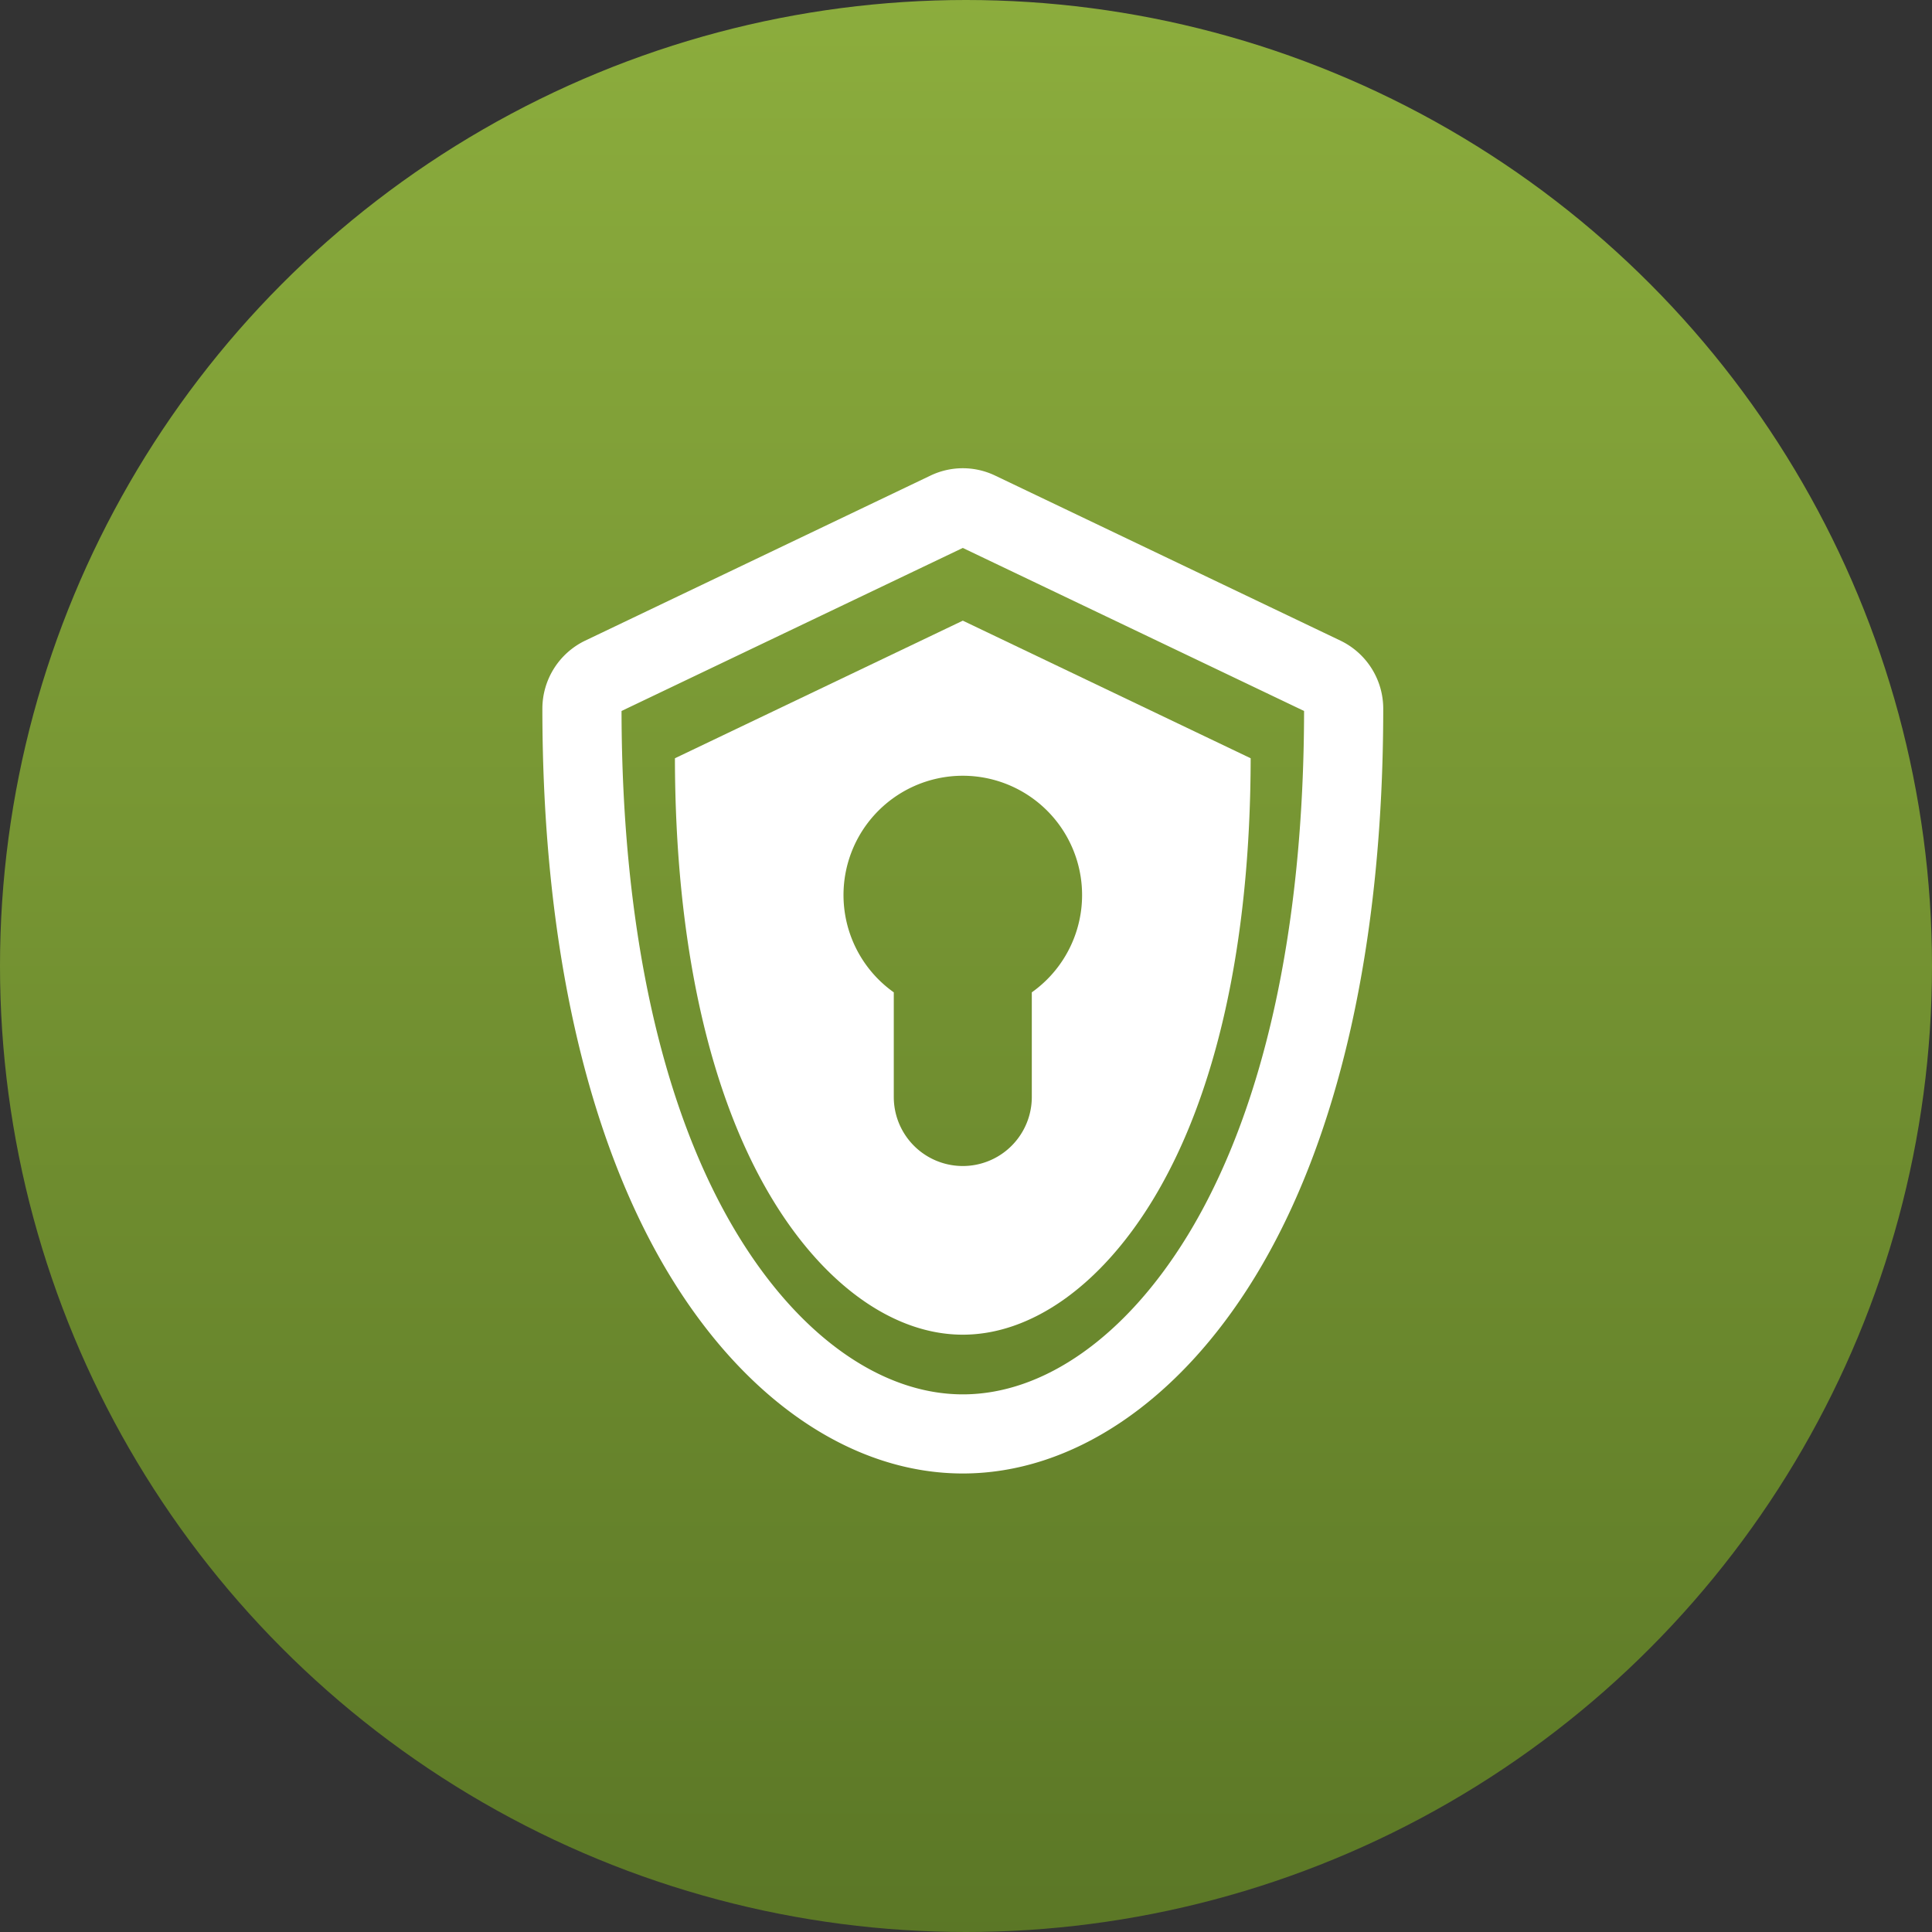
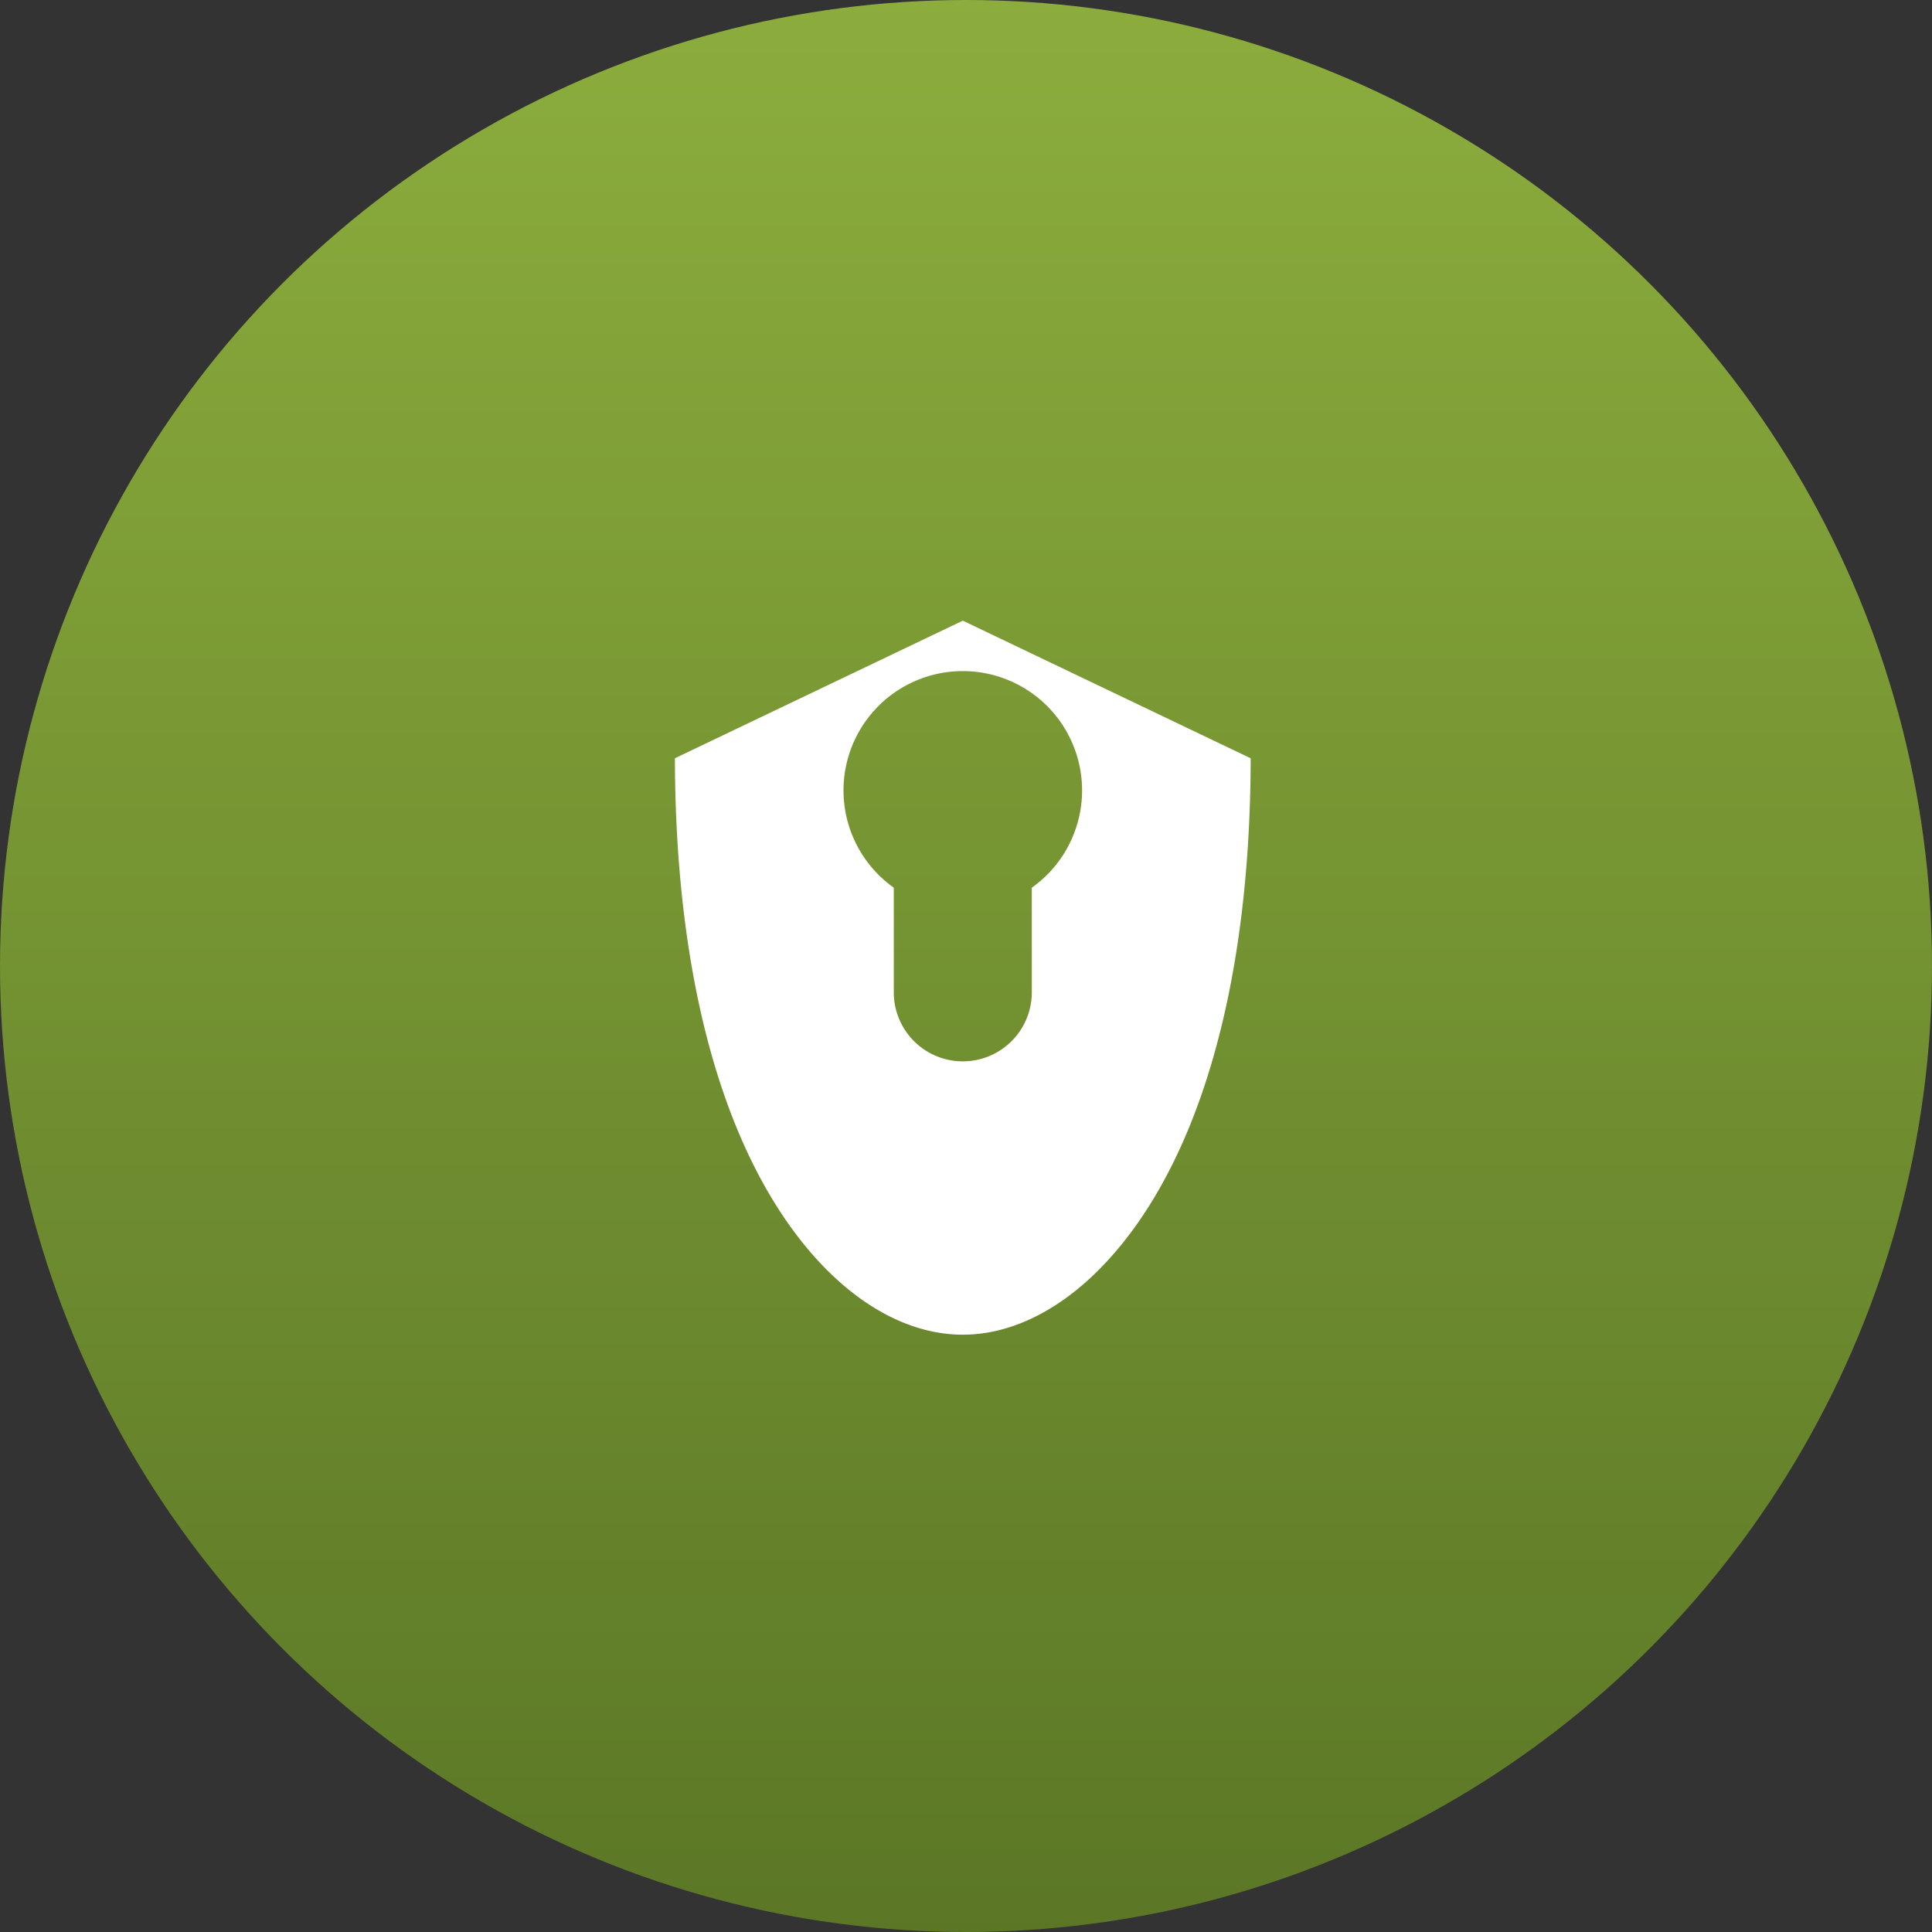
<svg xmlns="http://www.w3.org/2000/svg" width="82" height="82" viewBox="0 0 82 82">
  <rect x="0" y="0" width="82" height="82" fill="#333333" stroke="none" />
  <defs>
    <linearGradient id="linear-gradient" x1="0.5" x2="0.5" y2="1" gradientUnits="objectBoundingBox">
      <stop offset="0" stop-color="#8cad3d" />
      <stop offset="1" stop-color="#5b7726" />
    </linearGradient>
  </defs>
  <g id="ic-CMMC" transform="translate(-423 -755)">
    <circle id="Ellipse_1" data-name="Ellipse 1" cx="41" cy="41" r="41" transform="translate(423 755)" fill="url(#linear-gradient)" />
    <g id="Group_26" data-name="Group 26" transform="translate(420.249 564.356)">
-       <path id="Path_68" data-name="Path 68" d="M46.253,220.019l-12.219,5.84c.012,7.841,1.456,14.337,4.18,18.789,2.207,3.607,5.136,5.676,8.038,5.676s5.831-2.068,8.038-5.676c2.724-4.453,4.169-10.949,4.18-18.789Zm2.928,15.775v4.442a2.929,2.929,0,0,1-5.858,0v-4.442a5.063,5.063,0,1,1,5.858,0Z" transform="translate(-2.637 -3.032)" fill="#fff" />
-       <path id="Path_69" data-name="Path 69" d="M59.647,217.836l-14.656-7.005a3.173,3.173,0,0,0-2.751,0l-14.655,7.005a3.205,3.205,0,0,0-1.814,2.877c0,9.963,1.885,18.309,5.45,24.135,3.241,5.3,7.758,8.335,12.395,8.335s9.154-3.038,12.395-8.335c3.565-5.827,5.449-14.173,5.449-24.135A3.205,3.205,0,0,0,59.647,217.836Zm-6.5,25.26c-2.617,4.276-6.09,6.729-9.53,6.729s-6.913-2.452-9.529-6.729c-3.23-5.279-4.943-12.98-4.957-22.276L43.615,213.9,58.1,220.82C58.088,230.115,56.375,237.817,53.145,243.1Z" transform="translate(0 0)" fill="#fff" />
+       <path id="Path_68" data-name="Path 68" d="M46.253,220.019l-12.219,5.84c.012,7.841,1.456,14.337,4.18,18.789,2.207,3.607,5.136,5.676,8.038,5.676s5.831-2.068,8.038-5.676c2.724-4.453,4.169-10.949,4.18-18.789Zm2.928,15.775a2.929,2.929,0,0,1-5.858,0v-4.442a5.063,5.063,0,1,1,5.858,0Z" transform="translate(-2.637 -3.032)" fill="#fff" />
    </g>
  </g>
</svg>